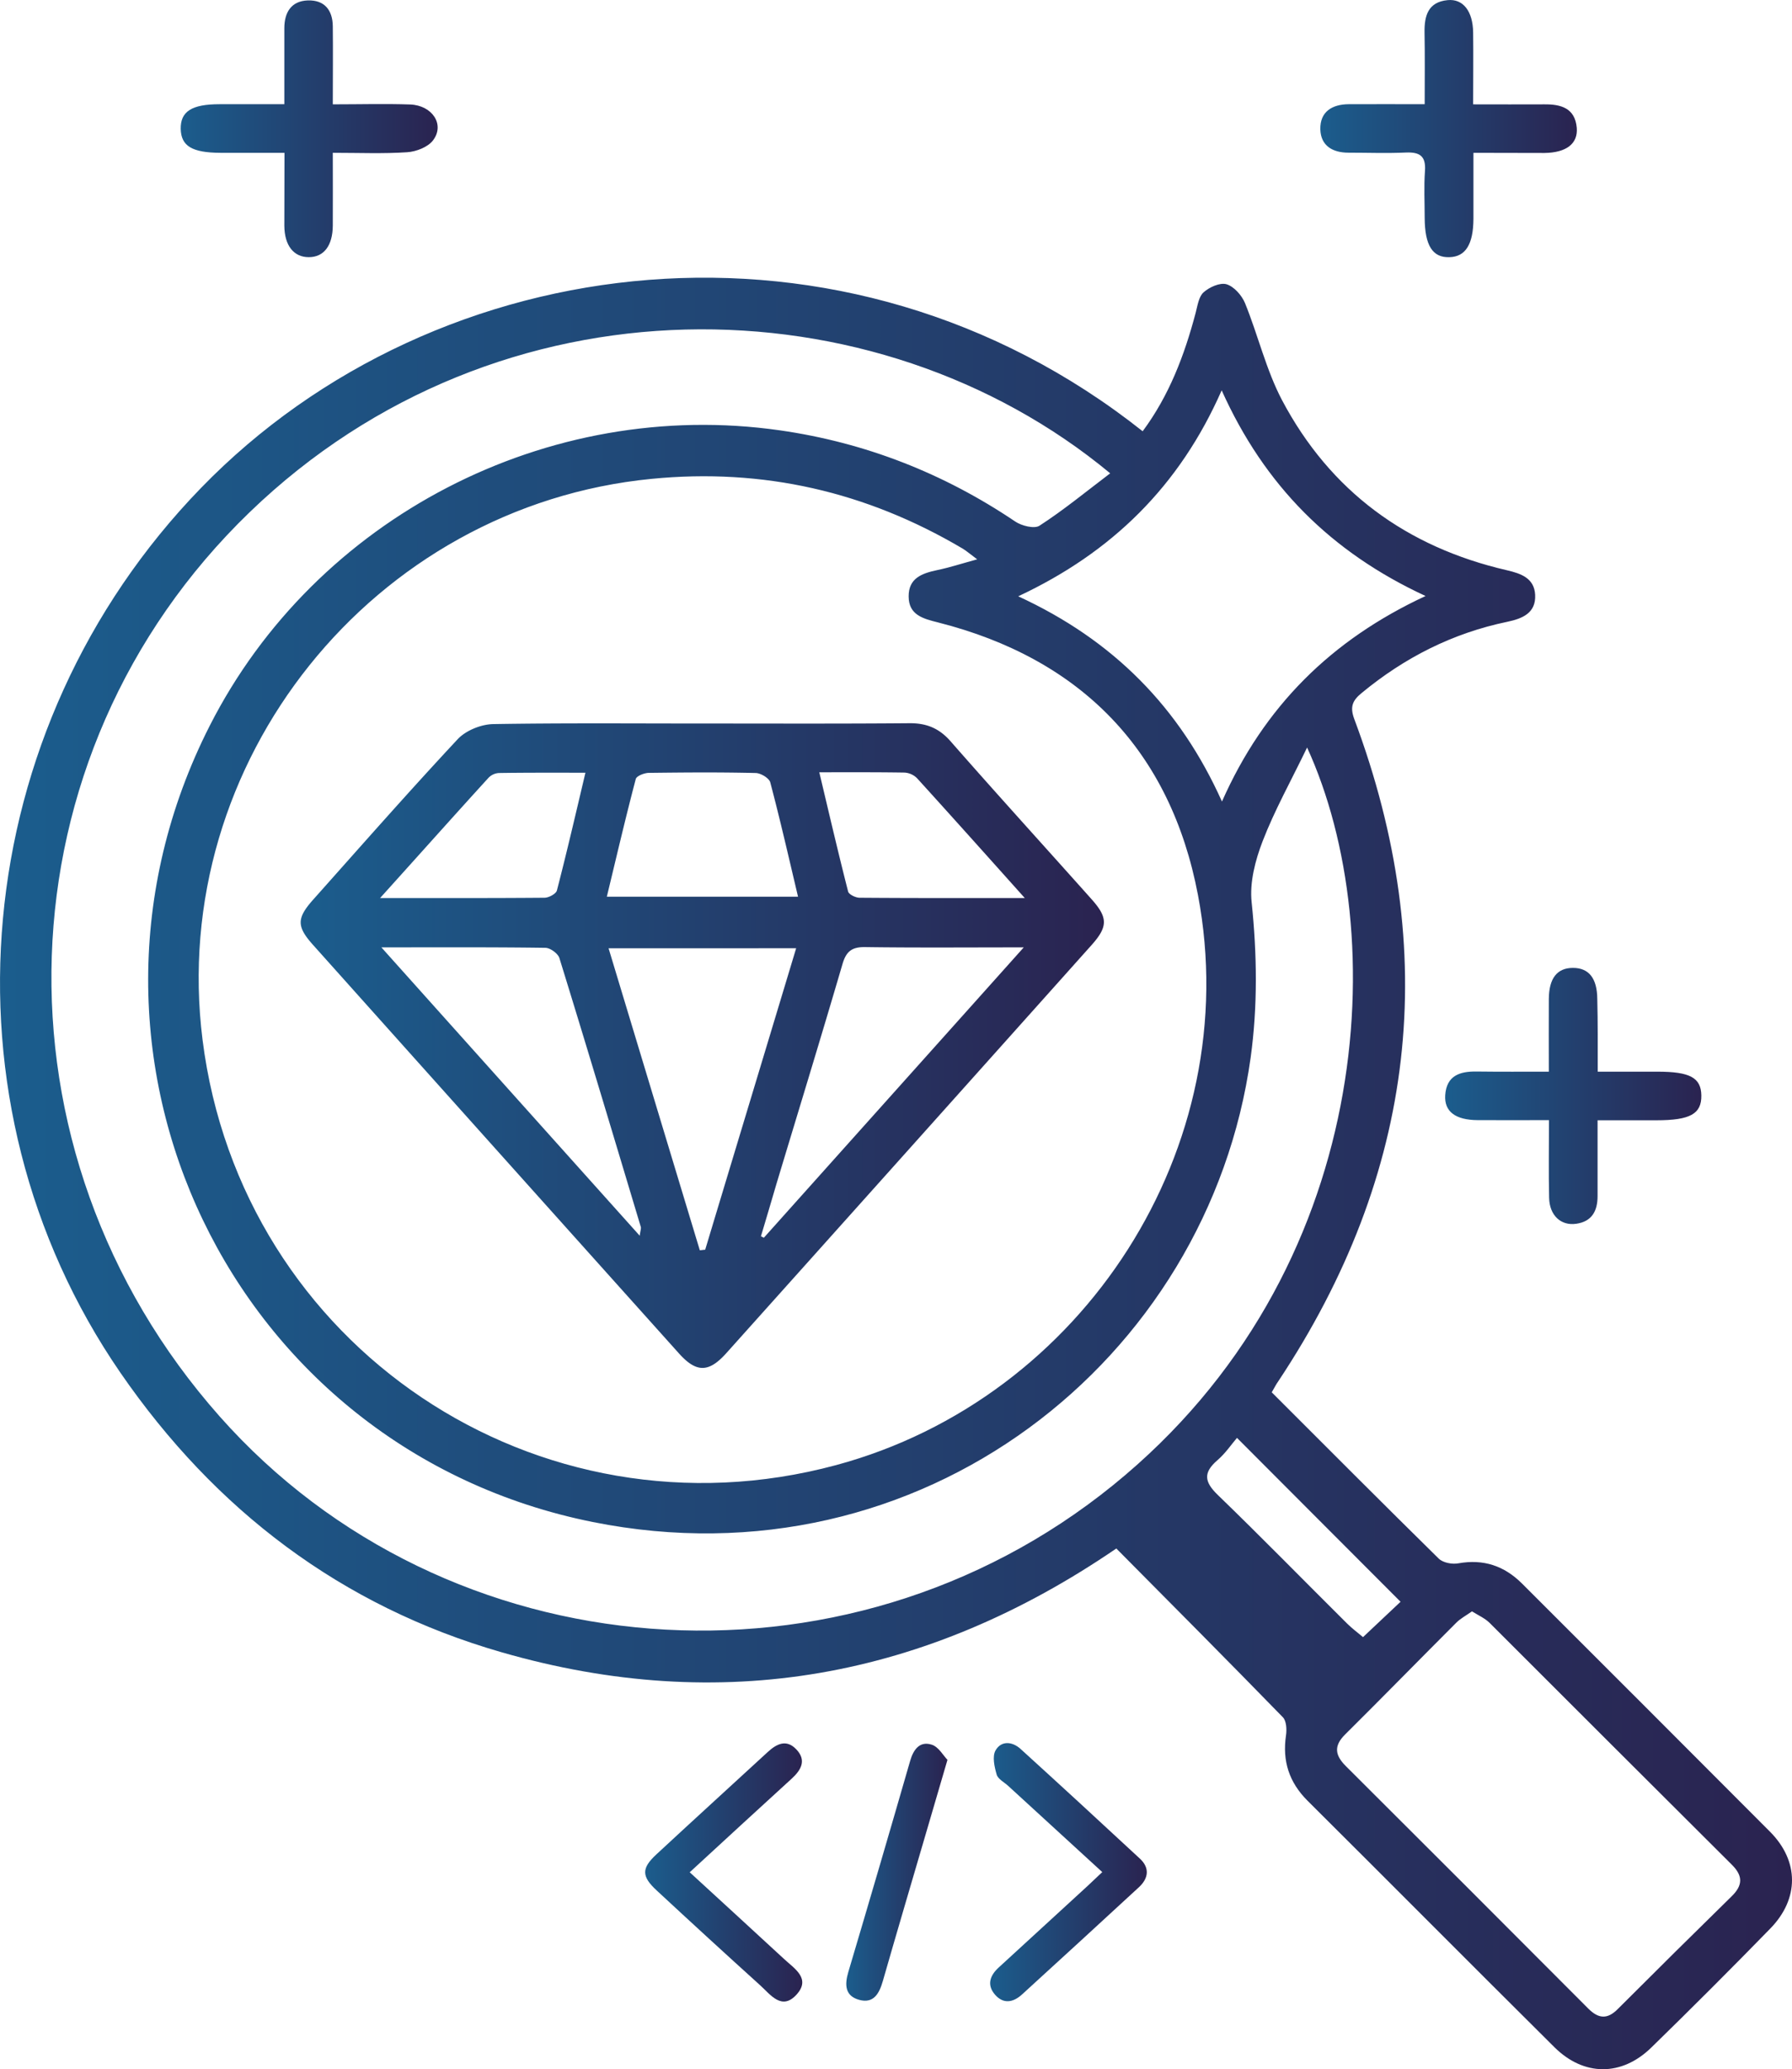
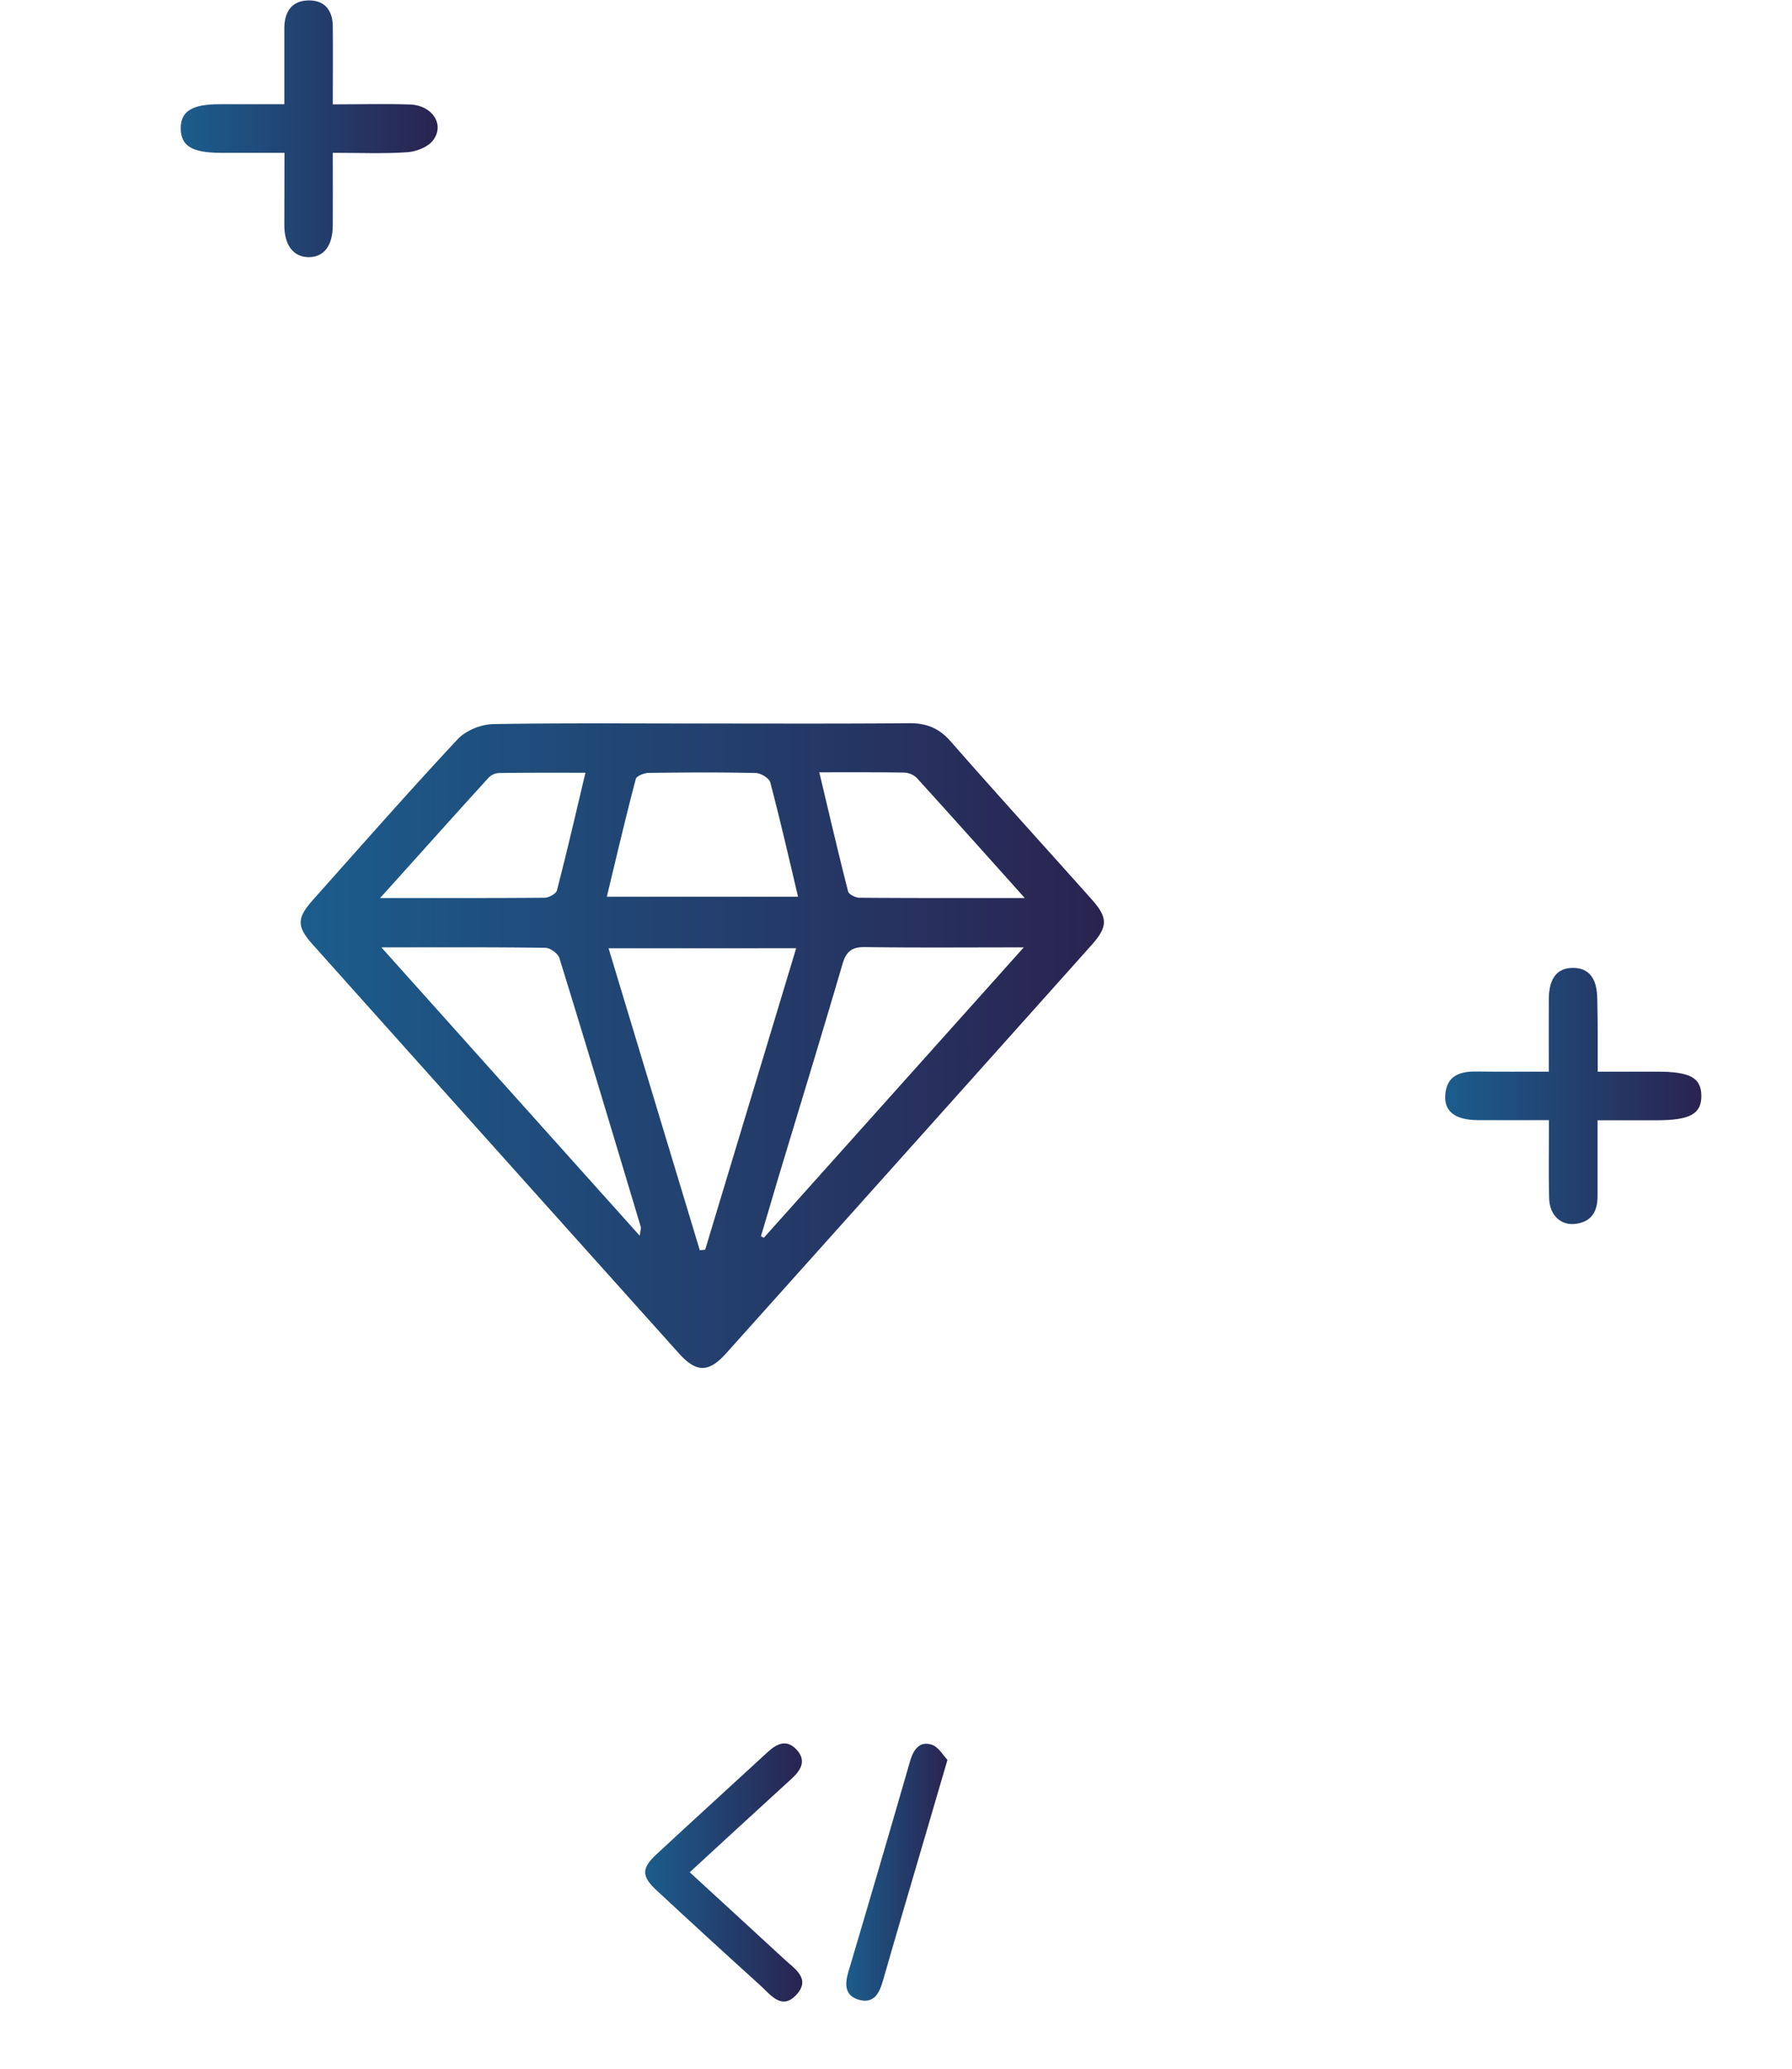
<svg xmlns="http://www.w3.org/2000/svg" xmlns:xlink="http://www.w3.org/1999/xlink" viewBox="0 0 1231.38 1421.66">
  <defs>
    <style>.cls-1{fill:url(#Dégradé_sans_nom_343);}.cls-2{fill:url(#Dégradé_sans_nom_343-2);}.cls-3{fill:url(#Dégradé_sans_nom_343-3);}.cls-4{fill:url(#Dégradé_sans_nom_343-4);}.cls-5{fill:url(#Dégradé_sans_nom_343-5);}.cls-6{fill:url(#Dégradé_sans_nom_343-6);}.cls-7{fill:url(#Dégradé_sans_nom_343-7);}.cls-8{fill:url(#Dégradé_sans_nom_343-8);}</style>
    <linearGradient id="Dégradé_sans_nom_343" y1="8380.87" x2="1231.38" y2="8380.87" gradientTransform="translate(0 -7574.65)" gradientUnits="userSpaceOnUse">
      <stop offset="0" stop-color="#1b5d8d" />
      <stop offset="1" stop-color="#2a2350" />
    </linearGradient>
    <linearGradient id="Dégradé_sans_nom_343-2" x1="124.17" y1="7663.13" x2="300.73" y2="7663.13" xlink:href="#Dégradé_sans_nom_343" />
    <linearGradient id="Dégradé_sans_nom_343-3" x1="907.27" y1="7663" x2="1083.54" y2="7663" xlink:href="#Dégradé_sans_nom_343" />
    <linearGradient id="Dégradé_sans_nom_343-4" x1="993.03" y1="8327.64" x2="1169.08" y2="8327.64" xlink:href="#Dégradé_sans_nom_343" />
    <linearGradient id="Dégradé_sans_nom_343-5" x1="206.63" y1="8293.01" x2="758.54" y2="8293.01" xlink:href="#Dégradé_sans_nom_343" />
    <linearGradient id="Dégradé_sans_nom_343-6" x1="443.32" y1="-132.75" x2="551.27" y2="-132.75" gradientTransform="matrix(1, 0, 0, -1, 0, 1153.73)" xlink:href="#Dégradé_sans_nom_343" />
    <linearGradient id="Dégradé_sans_nom_343-7" x1="680.42" y1="-132.49" x2="788.05" y2="-132.49" gradientTransform="matrix(1, 0, 0, -1, 0, 1153.73)" xlink:href="#Dégradé_sans_nom_343" />
    <linearGradient id="Dégradé_sans_nom_343-8" x1="581.49" y1="-132.58" x2="651.05" y2="-132.58" gradientTransform="matrix(1, 0, 0, -1, 0, 1153.73)" xlink:href="#Dégradé_sans_nom_343" />
  </defs>
  <g id="Calque_2" data-name="Calque 2">
    <g id="Layer_1" data-name="Layer 1">
-       <path class="cls-1" d="M873.88,956.59c38.7,38.7,76.5,76.6,114.7,114.2,2.9,2.9,9.3,4.1,13.5,3.3,17.3-3.1,31.5,1.7,43.7,13.8q85.35,85.2,170.5,170.6c20.1,20.2,20.1,46.1.2,66.5q-40.35,41.4-81.8,81.8c-20.4,19.9-46.3,19.8-66.5-.2-56.7-56.3-113.1-113.1-169.7-169.4-12.7-12.7-17.4-27.3-14.8-44.9.6-4.1.3-10-2.2-12.5-37.7-38.7-75.8-77-114.4-115.9-130.6,89.3-271.5,114.8-422.4,71.3-110.2-31.7-196.9-97.7-261.9-192-128.7-187-105.1-442.5,55.3-607.9,162.5-167.5,442.8-200.9,647.1-39,18.2-24.5,28.7-52.2,36.4-81.3,1.3-4.9,2.1-11.1,5.4-14.1,4-3.6,11.3-6.9,15.8-5.6,5.1,1.5,10.5,7.6,12.7,12.9,9,22.1,14.5,45.9,25.5,66.8,33.1,62.5,85.6,100.9,154.5,116.8,9.9,2.3,18.8,5.5,19.4,16.9.6,12.5-8.7,16.3-19.1,18.5-37.6,7.8-70.7,24.6-100.2,49-6.2,5.1-8.1,9.4-5,17.8q90.15,240.9-52.4,455.3C876.88,951.09,875.88,953.19,873.88,956.59Zm-202.4-572.3c-5.1-3.8-7.5-5.9-10.2-7.5-66-39-136.9-55.3-213.5-47.8-191.6,18.7-332.6,194.5-308.6,385.4,26.5,210.7,230.3,347.5,435.4,292.2,170.1-45.9,281.5-218.7,248.6-391.7-18.8-98.9-80-162.3-178.8-187.3-9.9-2.5-20-5-20-17.8-.1-12.6,9.2-15.9,19.6-18.1C652.18,390,660.18,387.39,671.48,384.29Zm91.4-59.1c-161.3-133.7-420-138.6-591.3,26.7-173.4,167.3-182.4,438.7-20.6,621.3,155.8,175.8,428.9,197.2,614,47.1,180.5-146.3,191.5-379.5,133.2-506.7-11.1,23-22.3,43-30.5,64.2-5.1,13.2-9.1,28.5-7.6,42.2,3.7,35.7,4.2,71.1-.7,106.7-29,208.1-226.9,364.2-452.1,319-248.6-49.9-378-321.1-263.2-547,72.7-143.1,232.3-225.9,392-203,58.5,8.4,112.4,29.5,161.5,62.6,4.4,3,13.2,5.2,16.7,2.9C730.68,350.59,745.88,338.09,762.88,325.19Zm248.6,781.9c-4.1,2.9-7.9,4.9-10.7,7.7-25.6,25.6-50.9,51.5-76.6,77-7.9,7.9-6.7,14.3.6,21.6q83.4,83.1,166.6,166.6c7,7,13.1,7.6,20.3.3q38.85-38.85,78.2-77.4c7.6-7.4,8-13.9.3-21.6q-83.4-83.1-166.7-166.4C1020.28,1111.79,1016,1109.89,1011.48,1107.09Zm-172-838.9c-29,65.9-75.5,111.4-139.8,141.5,65.3,30.1,110.9,76.2,140,141,28.9-65.3,75.1-111.1,139.9-141.2C914.58,379.39,868.88,333.59,839.48,268.19ZM850,987.89c-3.7,4.3-7.9,10.6-13.5,15.4-9.8,8.5-9,14.8.3,23.8,30,29,59.2,58.9,88.8,88.3,3.5,3.5,7.5,6.4,11,9.4,10-9.4,18.7-17.6,25.8-24.3C924.88,1063,888.38,1026.29,850,987.89Z" />
      <path class="cls-2" d="M195.48,105h-43.9c-19.6-.1-27.1-4.6-27.4-16.4-.2-12,7.5-17,26.7-17h44.5V19.39c0-10.8,4.7-18.7,16.1-19.1s17.1,6.6,17.2,17.8c.2,17.2,0,34.5,0,53.6,18.8,0,36-.5,53.2.1,15.2.6,23.9,13.8,15.7,24.6-3.5,4.7-11.6,7.8-17.8,8.2-16.3,1.1-32.7.4-51.1.4,0,17.6.1,33.8,0,50-.1,13.9-6.2,21.7-16.5,21.7s-16.7-7.9-16.8-21.6C195.38,139.19,195.48,123.29,195.48,105Z" />
-       <path class="cls-3" d="M1012.48,105v45.3c-.1,17.6-5.4,26.1-16.5,26.4-11.6.4-16.9-8.1-17-26.9,0-10.8-.6-21.6.2-32.4.7-10.2-3.6-13-13.1-12.6-13.1.6-26.3.1-39.5.1-10.8,0-19-4.7-19.3-16-.3-12.1,8-17.2,19.4-17.3,16.8-.1,33.6,0,52.3,0,0-17.6.2-33.4-.1-49.2-.2-11.5,2.4-21,15.8-22.3,10.7-1.1,17.4,7.6,17.6,22.2.2,15.8,0,31.7,0,49.4,17.4,0,33.2.1,49,0,11.4-.1,21,2.6,22.2,16.1.9,10.9-7.1,17.1-22.2,17.3C1045.58,105.09,1029.78,105,1012.48,105Z" />
      <path class="cls-4" d="M1097.88,736.29h41c22.3,0,30,4.1,30.2,16.3.2,12.7-7.6,17.1-30.9,17.1h-40.4v52.1c0,10.2-3.9,17.5-14.7,19-10.5,1.5-18.3-5.7-18.6-17.8-.4-17.3-.1-34.5-.1-53.4-17.3,0-33.1.1-49,0-15.3-.1-23-5.9-22.3-17.1.9-13.5,10-16.5,21.7-16.3,15.9.2,31.8.1,49.5.1,0-17.4-.1-33.6,0-49.9.1-14.3,5.7-21.4,16.6-21.4s16.6,7.1,16.7,21.4C1098,702.29,1097.88,718.29,1097.88,736.29Z" />
      <path class="cls-5" d="M482.58,497.09c47.5,0,95,.2,142.4-.2,11.7-.1,20.4,3.5,28.2,12.4,31.9,36.4,64.5,72.2,96.7,108.3,11.4,12.7,11.6,18.9.3,31.6q-125.4,140.25-251.1,280.5c-12.1,13.5-20.6,13.5-32.6.1q-125.7-140.1-251.2-280.4c-11.6-12.9-11.5-18.5.1-31.5,32.8-36.8,65.4-73.9,99.1-110,5.6-6,16-10.2,24.3-10.4C386.68,496.69,434.58,497.09,482.58,497.09ZM480.88,859c1.2-.1,2.4-.3,3.7-.4,20.7-68.7,41.5-137.4,62.5-207.1H418.18C439.28,721.39,460.08,790.19,480.88,859Zm42-9.6c.7.3,1.4.7,2,1,58.7-65.6,117.5-131.2,178.6-199.5-38.9,0-74,.3-109.1-.2-9.3-.1-13,3.2-15.5,11.8-14.8,50.5-30.2,100.7-45.4,151.1C530,825.49,526.48,837.39,522.88,849.39Zm-260.8-198.5c60.7,67.8,118.5,132.3,177.5,198.1.5-3.7,1.1-5.1.7-6.2-18.5-61.6-36.9-123.1-55.9-184.6-1-3.1-6.3-7-9.7-7C338.58,650.69,302.48,650.89,262.08,650.89Zm286.3-34.8c-6.4-27-12.3-52.9-19.1-78.6-.8-2.9-6.6-6.4-10.1-6.4-24.4-.6-48.8-.4-73.2-.1-3.2,0-8.5,2.1-9.1,4.2-7,26.5-13.2,53.2-19.9,80.9Zm155.8.9c-26.5-29.6-50.2-56.1-74.1-82.4a13.35,13.35,0,0,0-8.5-3.8c-18.7-.3-37.3-.2-58.6-.2,6.8,28.6,13,55.3,19.8,81.9.5,2,5,4.2,7.7,4.3C626.88,617.09,663.38,617,704.18,617Zm-443,0c40.8,0,76.9.1,113-.2,2.9,0,7.9-2.7,8.5-5,6.8-26.2,12.9-52.6,19.6-80.9-21.2,0-40.3-.1-59.4.2a10.68,10.68,0,0,0-7.3,3.4C311.68,560.69,288,587.29,261.18,617Z" />
      <path class="cls-6" d="M473.94,1286.34c22.07,20.27,43.56,39.93,64.95,59.69,7.16,6.62,18.43,13.38,8.44,24.37-10.17,11.18-17.87,0-24.94-6.37q-35.75-32.33-71.07-65.12c-10.5-9.69-10.69-15.19-.35-24.79,25.39-23.56,51-46.84,76.5-70.32,6.18-5.7,12.83-9.07,19.62-2,7.29,7.54,3.49,14.23-3.17,20.31C520.83,1243.14,497.86,1264.35,473.94,1286.34Z" />
-       <path class="cls-7" d="M757.43,1286.22,692.79,1227c-2.77-2.54-7-4.67-7.92-7.76-1.54-5.3-3.14-12.44-.79-16.59,3.87-6.84,11.48-6.28,17.25-1q41.2,37.47,82,75.37c6.8,6.33,5.92,13.47-.73,19.6q-40,36.9-80.24,73.61c-6.13,5.61-12.87,6.84-18.64.19s-3.52-13.1,2.54-18.65q30.47-27.9,60.88-55.85C750.2,1293.06,753.18,1290.21,757.43,1286.22Z" />
      <path class="cls-8" d="M651.05,1209.11c-5.64,19.23-10.34,35.22-15,51.22-9.83,33.58-19.76,67.13-29.41,100.76-2.44,8.49-6.25,15.62-16.22,12.91-9.76-2.66-10.13-10.28-7.5-19.12q21.55-72.48,42.51-145.13c2.26-7.8,6.6-13.73,14.85-11.06C645,1200.22,648.24,1206.24,651.05,1209.11Z" />
    </g>
  </g>
</svg>